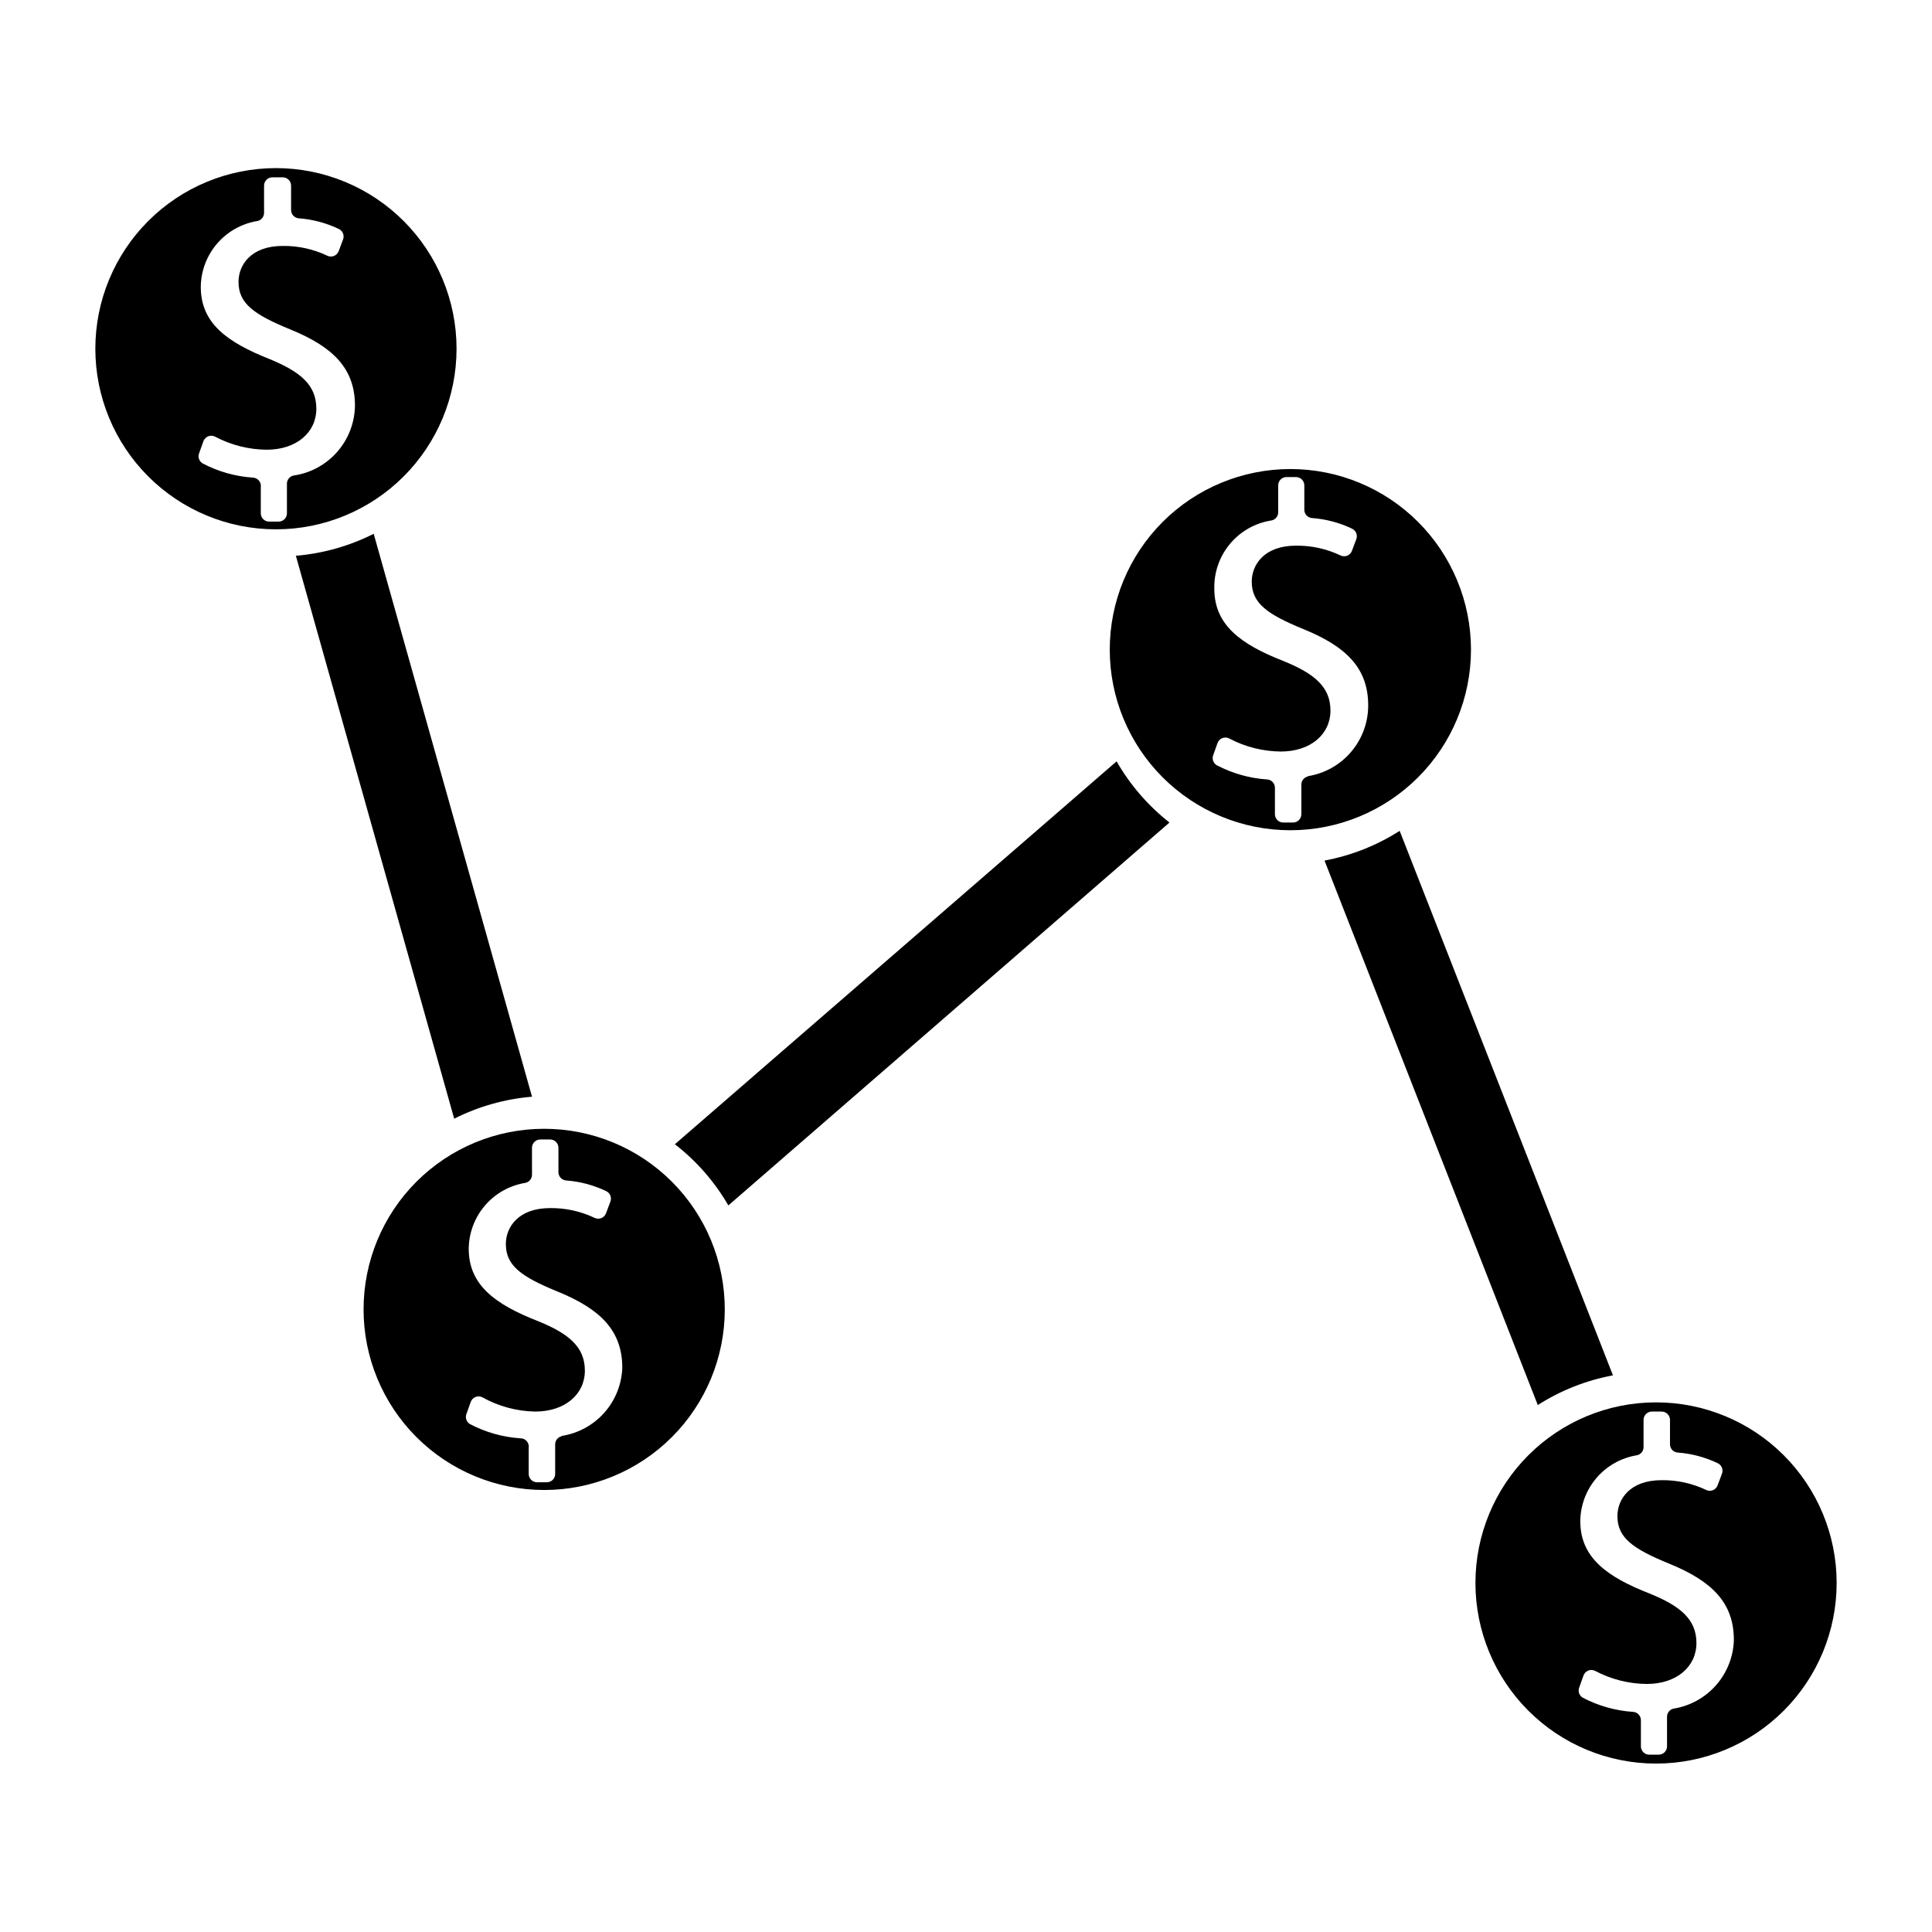
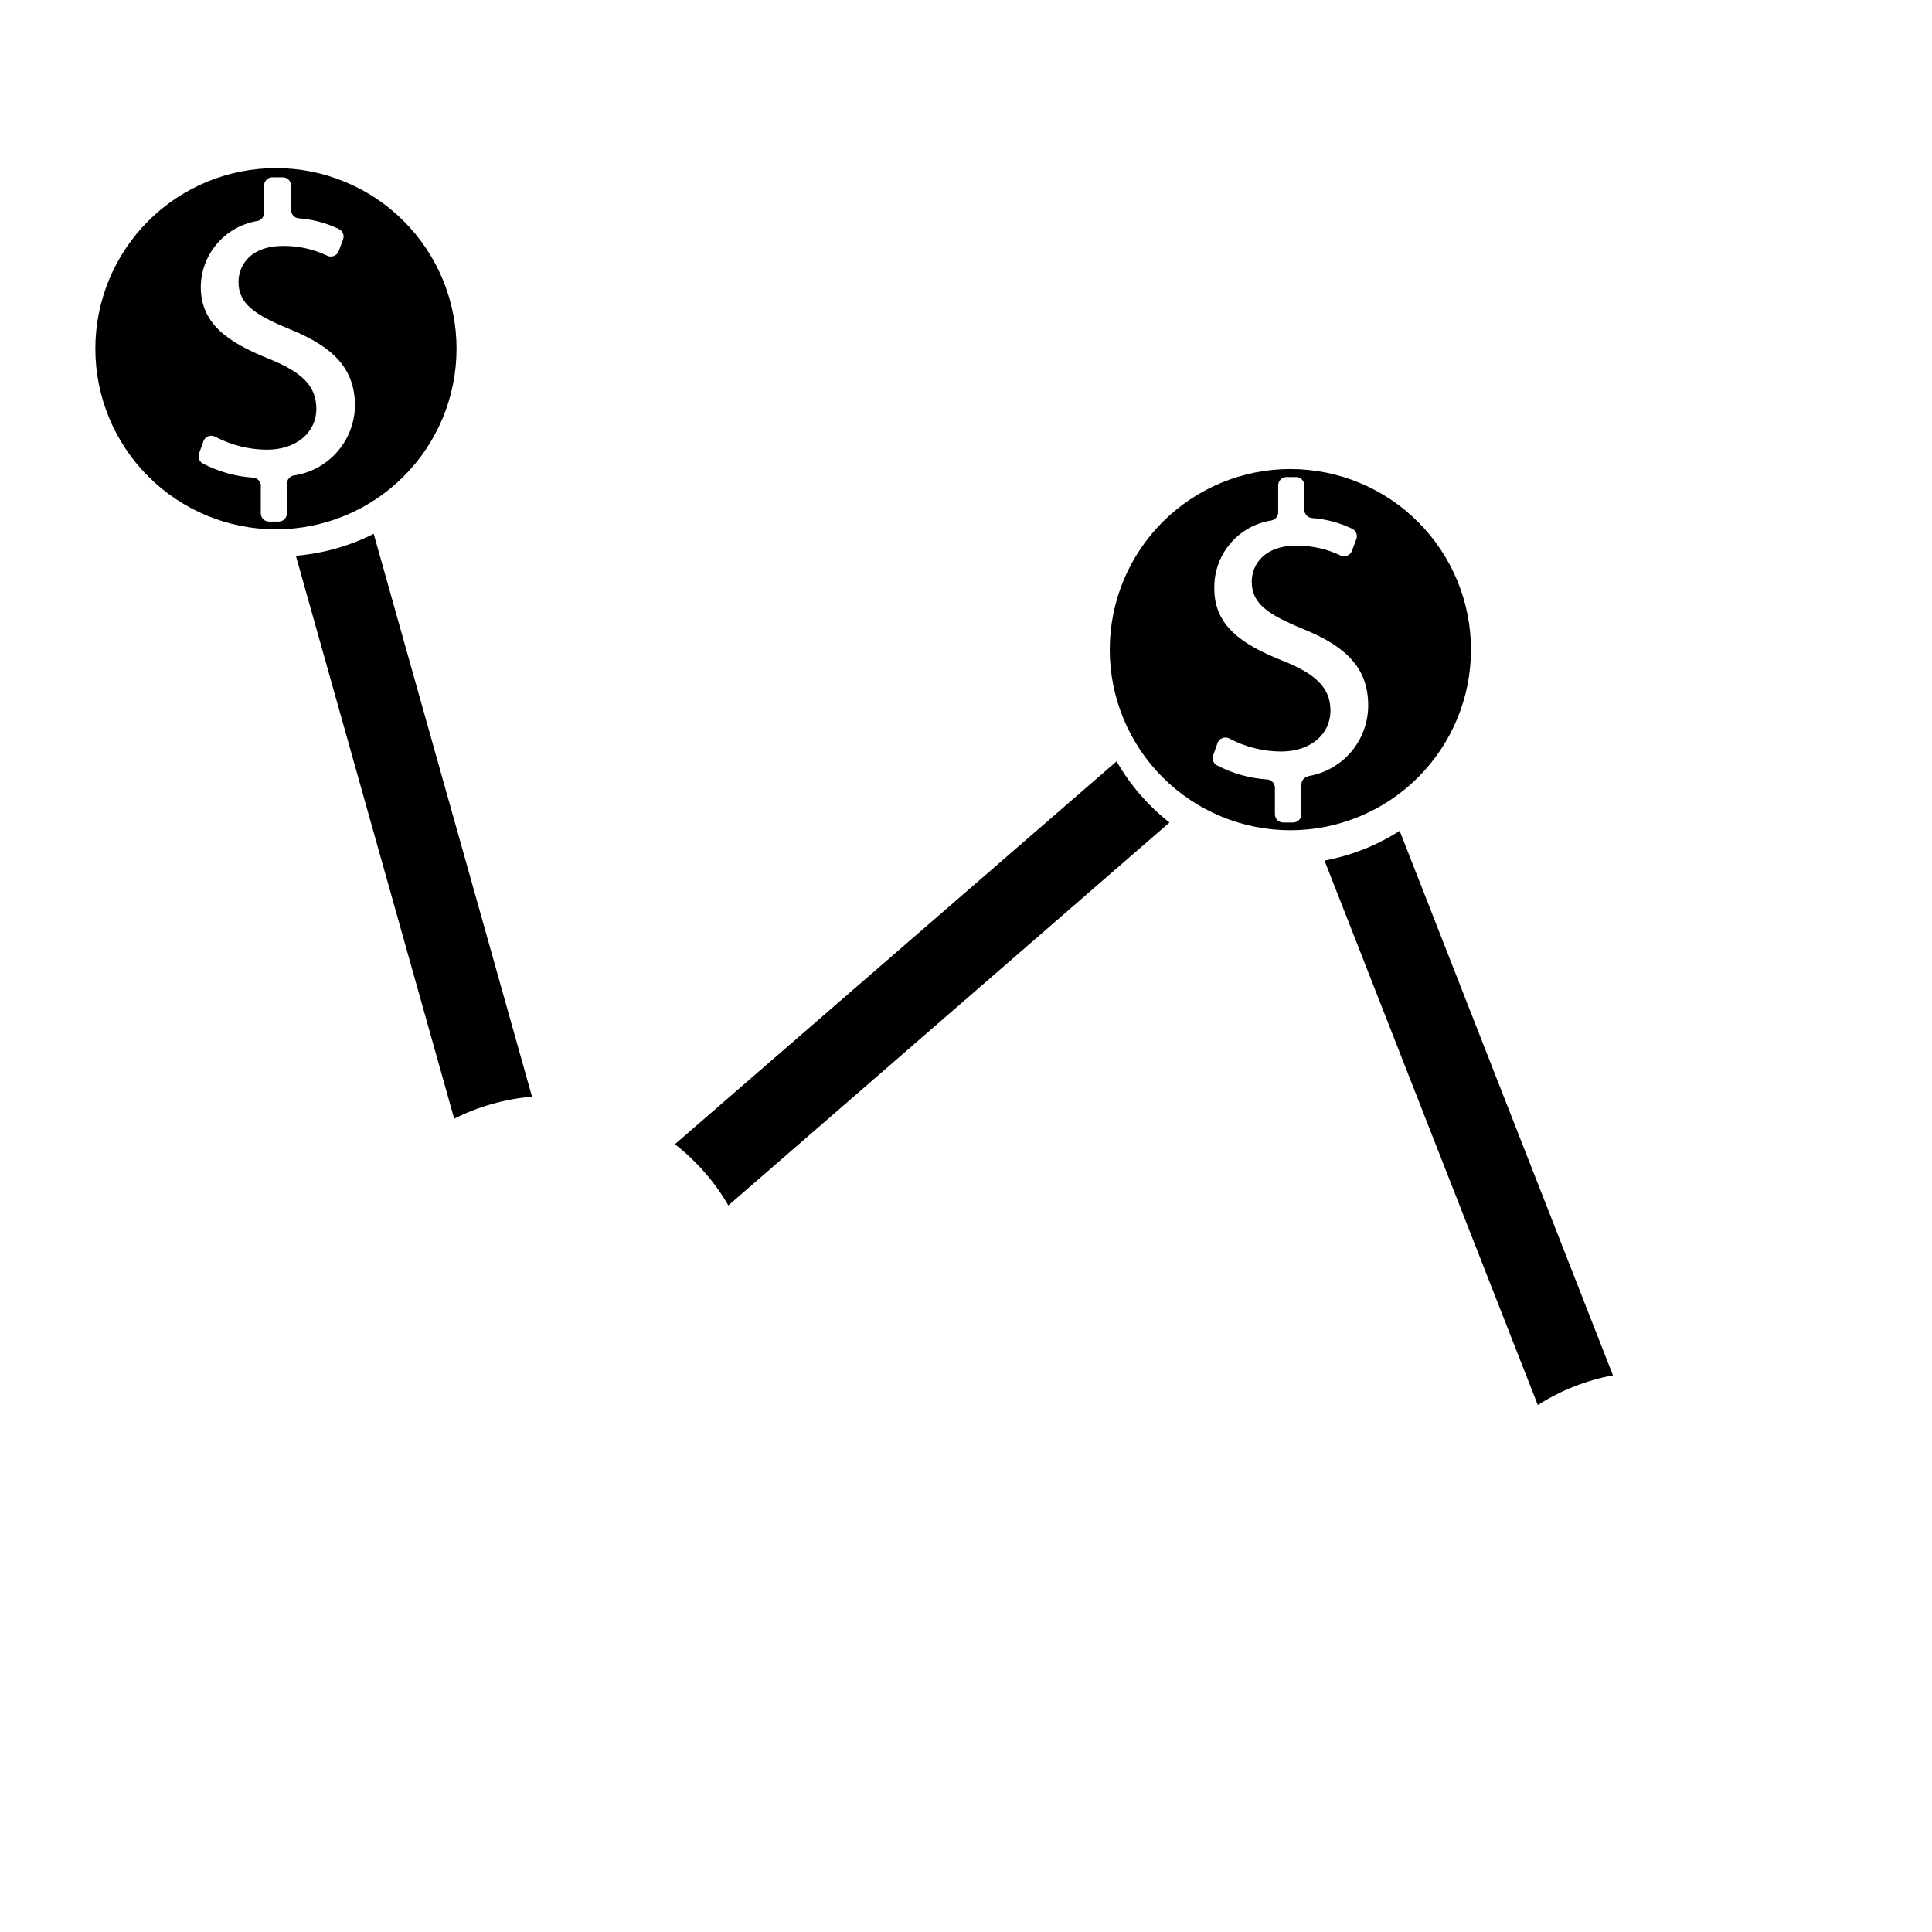
<svg xmlns="http://www.w3.org/2000/svg" fill="#000000" width="800px" height="800px" version="1.1" viewBox="144 144 512 512">
  <g>
    <path d="m217.13 188.55c-12.695 0-24.867 5.043-33.844 14.02-8.977 8.977-14.02 21.148-14.02 33.844 0 12.695 5.043 24.867 14.02 33.844 8.977 8.977 21.148 14.02 33.844 14.02 12.691 0 24.867-5.043 33.844-14.02 8.973-8.977 14.016-21.148 14.016-33.844 0-12.695-5.043-24.867-14.016-33.844-8.977-8.977-21.152-14.02-33.844-14.02zm4.644 81.477c-1.004 0.219-1.719 1.102-1.734 2.125v7.871c0 1.219-0.984 2.207-2.203 2.207h-2.519c-1.219 0-2.203-0.988-2.203-2.207v-6.926c0.09-0.609-0.082-1.23-0.473-1.707-0.387-0.48-0.957-0.773-1.574-0.812-4.676-0.305-9.238-1.594-13.383-3.777-0.887-0.539-1.281-1.617-0.945-2.598l1.18-3.305v-0.004c0.223-0.586 0.688-1.051 1.273-1.277 0.586-0.227 1.238-0.188 1.797 0.098 4.223 2.238 8.922 3.426 13.699 3.465 7.871 0 13.145-4.566 13.145-10.863 0-6.297-4.172-9.762-12.359-13.148-11.336-4.484-18.262-9.523-18.262-19.129 0.039-4.219 1.57-8.289 4.324-11.484 2.75-3.199 6.547-5.32 10.711-5.992 1.004-0.219 1.719-1.098 1.734-2.125v-7.242c0-1.215 0.984-2.203 2.203-2.203h2.754c1.219 0 2.203 0.988 2.203 2.203v6.457c0 1.156 0.895 2.121 2.047 2.203 3.691 0.27 7.297 1.23 10.629 2.836 1.023 0.496 1.5 1.688 1.102 2.754l-1.18 3.148c-0.227 0.566-0.676 1.016-1.242 1.238-0.566 0.223-1.199 0.203-1.75-0.059-3.684-1.758-7.727-2.648-11.809-2.598-8.5 0-11.73 5.117-11.73 9.523 0 5.746 4.094 8.66 13.699 12.594 11.414 4.644 17.16 10.391 17.16 20.23v0.004c-0.066 4.519-1.746 8.867-4.734 12.258-2.984 3.391-7.086 5.606-11.559 6.242z" />
    <path d="m485.96 268.3c-12.695 0-24.867 5.043-33.844 14.016-8.977 8.977-14.02 21.152-14.02 33.844 0 12.695 5.043 24.867 14.02 33.844 8.977 8.977 21.148 14.02 33.844 14.02 12.695 0 24.867-5.043 33.844-14.02 8.977-8.977 14.02-21.148 14.02-33.844 0-12.691-5.043-24.867-14.02-33.844-8.977-8.973-21.148-14.016-33.844-14.016zm4.644 81.477v-0.004c-1 0.223-1.719 1.102-1.73 2.129v7.871c0 1.215-0.988 2.203-2.207 2.203h-2.598c-1.215 0-2.203-0.988-2.203-2.203v-7.008c0.004-1.156-0.891-2.121-2.047-2.203-4.676-0.305-9.234-1.594-13.383-3.777-0.887-0.539-1.277-1.617-0.945-2.598l1.18-3.305 0.004-0.004c0.223-0.586 0.684-1.051 1.27-1.277 0.586-0.227 1.242-0.191 1.801 0.098 4.219 2.238 8.918 3.426 13.695 3.465 7.871 0 13.145-4.566 13.145-10.863s-4.328-9.84-12.516-13.145c-11.258-4.41-18.262-9.523-18.262-19.129v-0.004c-0.105-4.352 1.379-8.59 4.176-11.922 2.797-3.336 6.715-5.531 11.016-6.184 1.004-0.219 1.719-1.102 1.734-2.125v-7.164c0-1.219 0.984-2.203 2.203-2.203h2.519c1.219 0 2.203 0.984 2.203 2.203v6.457c-0.004 1.156 0.891 2.121 2.047 2.203 3.691 0.27 7.293 1.23 10.629 2.832 1.023 0.496 1.5 1.691 1.102 2.758l-1.18 3.148c-0.227 0.566-0.676 1.012-1.242 1.238-0.566 0.223-1.199 0.203-1.75-0.059-3.684-1.762-7.727-2.648-11.809-2.598-8.5 0-11.73 5.117-11.73 9.523 0 5.746 4.094 8.66 13.699 12.594 11.414 4.644 17.16 10.391 17.16 20.23v0.004c0 4.512-1.609 8.879-4.539 12.312-2.926 3.434-6.984 5.711-11.441 6.422z" />
-     <path d="m288.21 443.14c-12.691 0-24.867 5.043-33.844 14.02-8.977 8.977-14.016 21.148-14.016 33.844 0 12.691 5.039 24.867 14.016 33.844 8.977 8.977 21.152 14.016 33.844 14.016 12.695 0 24.867-5.039 33.844-14.016 8.977-8.977 14.02-21.152 14.02-33.844 0-12.695-5.043-24.867-14.02-33.844-8.977-8.977-21.148-14.02-33.844-14.02zm4.644 81.477c-1 0.219-1.719 1.102-1.73 2.125v7.871c0 1.219-0.988 2.203-2.203 2.203h-2.598c-1.219 0-2.207-0.984-2.207-2.203v-6.926c0.094-0.637-0.098-1.281-0.523-1.766-0.422-0.484-1.035-0.762-1.68-0.754-4.676-0.305-9.234-1.594-13.383-3.777-0.887-0.539-1.277-1.617-0.945-2.598l1.18-3.305 0.004-0.004c0.219-0.586 0.684-1.051 1.27-1.277 0.586-0.227 1.242-0.191 1.801 0.098 4.285 2.394 9.098 3.695 14.012 3.777 7.871 0 13.145-4.566 13.145-10.863s-4.328-9.84-12.516-13.145c-11.258-4.41-18.262-9.523-18.262-19.129 0.039-4.219 1.57-8.289 4.32-11.488 2.754-3.199 6.547-5.32 10.715-5.988 1-0.219 1.719-1.102 1.73-2.125v-7.164c0-1.219 0.988-2.203 2.203-2.203h2.598c1.219 0 2.207 0.984 2.207 2.203v6.453c-0.004 1.16 0.891 2.121 2.047 2.207 3.688 0.266 7.293 1.23 10.625 2.832 1.023 0.496 1.5 1.691 1.102 2.754l-1.18 3.148v0.004c-0.227 0.566-0.672 1.012-1.238 1.238-0.57 0.223-1.203 0.203-1.754-0.059-3.684-1.762-7.723-2.648-11.809-2.598-8.5 0-11.73 5.117-11.73 9.523 0 5.746 4.094 8.66 13.699 12.594 11.414 4.644 17.16 10.391 17.16 20.23v0.004c-0.168 4.402-1.859 8.609-4.789 11.898-2.934 3.289-6.914 5.453-11.27 6.129z" />
-     <path d="m582.87 515.64c-12.695 0-24.871 5.043-33.844 14.02-8.977 8.977-14.02 21.152-14.02 33.844 0 12.695 5.043 24.867 14.02 33.844 8.973 8.977 21.148 14.02 33.844 14.02 12.691 0 24.867-5.043 33.844-14.02 8.973-8.977 14.016-21.148 14.016-33.844 0-12.691-5.043-24.867-14.016-33.844-8.977-8.977-21.152-14.02-33.844-14.02zm4.644 81.164c-1.004 0.219-1.719 1.098-1.734 2.125v7.871c0 1.219-0.984 2.203-2.203 2.203h-2.519c-1.219 0-2.203-0.984-2.203-2.203v-6.926c0.004-1.16-0.891-2.125-2.047-2.207-4.676-0.305-9.238-1.594-13.383-3.777-0.887-0.535-1.281-1.617-0.945-2.598l1.18-3.305c0.223-0.59 0.688-1.055 1.273-1.281 0.586-0.223 1.238-0.188 1.797 0.098 4.223 2.238 8.922 3.426 13.699 3.465 7.871 0 13.145-4.566 13.145-10.863s-4.328-9.84-12.516-13.145c-11.258-4.41-18.262-9.523-18.262-19.129v-0.004c0.039-4.219 1.57-8.285 4.32-11.484 2.754-3.199 6.547-5.32 10.715-5.988 1-0.223 1.719-1.102 1.73-2.129v-7.164 0.004c-0.023-0.613 0.211-1.207 0.645-1.641s1.027-0.668 1.641-0.645h2.519-0.004c1.219 0 2.207 0.988 2.207 2.203v6.457c-0.004 1.16 0.891 2.121 2.047 2.203 3.688 0.27 7.293 1.23 10.625 2.836 1.023 0.496 1.5 1.688 1.102 2.754l-1.18 3.148c-0.223 0.566-0.672 1.016-1.238 1.238-0.566 0.223-1.203 0.203-1.754-0.059-3.684-1.758-7.723-2.648-11.809-2.598-8.5 0-11.73 5.117-11.73 9.523 0 5.746 4.094 8.66 13.699 12.594 11.414 4.644 17.16 10.391 17.16 20.23l0.004 0.004c-0.129 4.418-1.797 8.652-4.715 11.973-2.918 3.32-6.902 5.519-11.266 6.215z" />
    <path d="m284.99 434.64c-7.188 0.598-14.188 2.574-20.625 5.824l-41.957-149.18c7.184-0.598 14.188-2.574 20.625-5.824z" />
    <path d="m453.92 361.98-116.9 101.47c-3.629-6.269-8.441-11.777-14.172-16.215l117.06-101.47c3.586 6.254 8.344 11.758 14.012 16.215z" />
    <path d="m571.45 508.48c-7.086 1.32-13.848 3.992-19.918 7.871l-56.52-144.29c7.082-1.324 13.844-3.996 19.914-7.875z" />
  </g>
</svg>